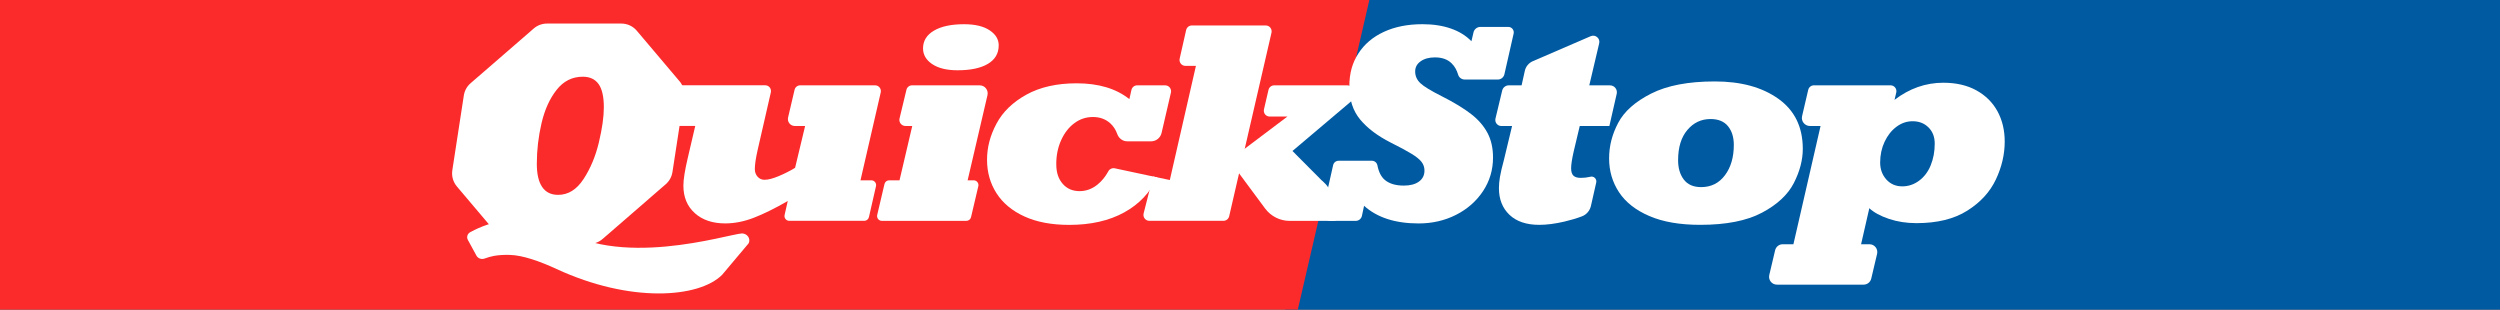
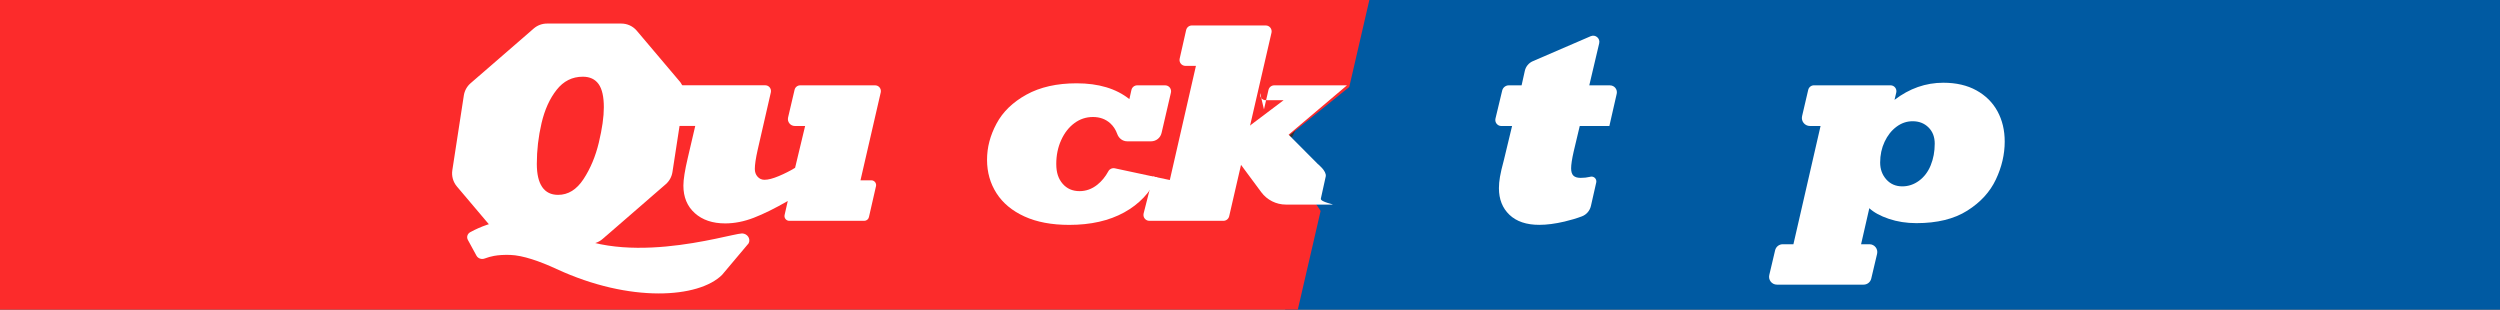
<svg xmlns="http://www.w3.org/2000/svg" id="Layer_1" version="1.1" viewBox="0 0 962.37 119.17">
  <rect x="0" y="0" width="962.37" height="119.17" fill="#333333" stroke="none" />
  <defs>
    <style>
      .st0 {
        fill: #fff;
      }

      .st1 {
        fill: #fc2b2b;
      }

      .st2 {
        fill: #005aa2;
      }
    </style>
  </defs>
  <polygon class="st2" points="494.72 119.17 962.37 119.17 962.37 0 522.28 0 497.5 52.62 484.63 60.02 496.46 77.62 494.72 119.17" />
  <polygon class="st1" points="0 119.17 499.59 119.17 508.37 81.2 491.58 55.94 519.39 33.49 527.13 0 0 0 0 119.17" />
-   <path class="st0" d="M566.42,15.9l.8-3.43c.29-1.24,1.39-2.11,2.66-2.11h10.74c1.35,0,2.35,1.25,2.05,2.57-.87,3.75-2.05,8.96-3.55,15.65-.27,1.19-1.33,2.04-2.55,2.04h-12.7c-1.17,0-2.24-.75-2.56-1.88-.52-1.77-1.35-3.23-2.52-4.37-1.55-1.52-3.68-2.28-6.39-2.28-2.25,0-4.08.49-5.5,1.49-1.42.99-2.13,2.3-2.13,3.91,0,1.75.66,3.25,1.98,4.51,1.32,1.26,4.11,2.96,8.37,5.1,4.69,2.38,8.42,4.65,11.2,6.81,2.78,2.16,4.87,4.58,6.29,7.26,1.42,2.68,2.13,5.83,2.13,9.46,0,4.76-1.29,9.08-3.86,12.96-2.58,3.88-6.05,6.92-10.4,9.12-4.36,2.2-9.15,3.3-14.37,3.3-8.98,0-15.99-2.26-21.01-6.79l-.83,3.88c-.24,1.12-1.23,1.92-2.37,1.92h-9.86c-1.89,0-3.29-1.75-2.87-3.6l4.02-17.86c.22-.98,1.1-1.68,2.11-1.68h12.81c1.03,0,1.92.73,2.12,1.75.49,2.56,1.45,4.43,2.86,5.63,1.72,1.45,4.16,2.18,7.33,2.18,2.45,0,4.38-.51,5.8-1.54,1.42-1.02,2.13-2.44,2.13-4.26,0-1.22-.37-2.32-1.11-3.3-.74-.97-2.03-2.02-3.86-3.14-1.83-1.12-4.5-2.56-8-4.31-5.09-2.58-9.02-5.54-11.79-8.89-2.77-3.35-4.16-7.59-4.16-12.71s1.15-9.12,3.47-12.71c2.31-3.58,5.58-6.36,9.81-8.32,4.23-1.96,9.18-2.95,14.86-2.95,4.13,0,7.79.56,11,1.69,3.2,1.12,5.83,2.76,7.88,4.9" />
  <path class="st0" d="M619.51,48.5h-11.39l-2.33,9.81c-.66,2.9-.99,5.07-.99,6.49,0,1.29.29,2.22.87,2.8.58.58,1.51.87,2.8.87s2.47-.13,3.54-.39c.06-.02.13-.03.19-.05,1.34-.34,2.57.85,2.27,2.2l-2.04,9.02c-.42,1.84-1.71,3.37-3.47,4.03-2.05.77-4.29,1.44-6.71,2.01-3.58.84-6.83,1.26-9.73,1.26-4.92,0-8.74-1.29-11.45-3.86-2.71-2.58-4.06-6-4.06-10.25,0-1.35.13-2.81.4-4.36.26-1.55.77-3.75,1.54-6.59l3.12-12.98h-4.13c-1.5,0-2.61-1.41-2.26-2.87l2.59-10.79c.28-1.17,1.33-2,2.54-2h4.93l1.24-5.58c.37-1.66,1.51-3.04,3.07-3.71l22.3-9.63c1.8-.77,3.71.83,3.26,2.73l-3.82,16.2h7.98c1.7,0,2.96,1.58,2.58,3.24l-2.83,12.42Z" />
-   <path class="st0" d="M693.98,57.32c0,4.26-1.15,8.64-3.44,13.13-2.3,4.49-6.38,8.3-12.26,11.42-5.88,3.12-13.81,4.68-23.78,4.68-7.83,0-14.37-1.13-19.62-3.4-5.25-2.26-9.14-5.33-11.67-9.19-2.53-3.86-3.79-8.19-3.79-12.98s1.16-9.24,3.49-13.67c2.33-4.43,6.57-8.19,12.73-11.3,6.16-3.11,14.31-4.66,24.45-4.66s18.24,2.23,24.5,6.69c6.26,4.46,9.39,10.88,9.39,19.27M654.84,72.03c3.83,0,6.89-1.52,9.17-4.56,2.28-3.04,3.42-6.93,3.42-11.69,0-2.97-.75-5.38-2.25-7.21-1.5-1.83-3.74-2.75-6.71-2.75-3.57,0-6.54,1.4-8.92,4.21-2.38,2.8-3.57,6.69-3.57,11.64,0,3.04.73,5.52,2.21,7.46,1.47,1.93,3.69,2.9,6.66,2.9" />
  <path class="st0" d="M690.37,94.03l10.45-45.53h-4.1c-1.99,0-3.47-1.86-3.01-3.8l2.36-10.1c.24-1.03,1.16-1.76,2.21-1.76h29.47c1.47,0,2.55,1.37,2.21,2.8l-.67,2.8c5.75-4.39,12-6.59,18.78-6.59,4.95,0,9.2.98,12.76,2.95,3.55,1.97,6.25,4.65,8.1,8.05,1.85,3.4,2.78,7.28,2.78,11.64,0,4.92-1.13,9.79-3.4,14.59-2.26,4.81-5.93,8.81-11,12.01-5.07,3.21-11.6,4.81-19.59,4.81-3.83,0-7.37-.56-10.63-1.66-3.25-1.1-5.76-2.47-7.5-4.09l-3.17,13.87h3.23c1.94,0,3.38,1.81,2.93,3.7l-2.25,9.53c-.32,1.36-1.54,2.32-2.93,2.32h-33.39c-1.94,0-3.38-1.81-2.93-3.7l2.25-9.53c.32-1.36,1.54-2.32,2.93-2.32h4.1ZM736.25,46.67c-2.25,0-4.32.71-6.22,2.13-1.9,1.42-3.42,3.34-4.56,5.77-1.14,2.43-1.71,5.1-1.71,8,0,2.58.8,4.75,2.38,6.52,1.59,1.77,3.64,2.65,6.14,2.65,2.35,0,4.5-.73,6.47-2.18,1.96-1.45,3.46-3.43,4.48-5.95,1.02-2.51,1.54-5.28,1.54-8.32,0-2.58-.8-4.66-2.4-6.24-1.6-1.59-3.64-2.38-6.12-2.38" />
  <path class="st0" d="M290.57,65.05c0,1.19.35,2.18,1.06,2.97.71.79,1.59,1.19,2.65,1.19,1.42,0,3.27-.48,5.55-1.44,2.28-.96,4.36-2.02,6.24-3.17l3.86-16.1h-3.96c-1.72,0-3-1.61-2.6-3.28l2.5-10.66c.23-1,1.13-1.71,2.15-1.71h28.86c1.42,0,2.47,1.32,2.16,2.71l-7.8,33.85h4.17c1.19,0,2.07,1.1,1.8,2.26l-2.72,11.91c-.19.84-.94,1.43-1.8,1.43h-28.86c-1.19,0-2.06-1.1-1.8-2.26l1.22-5.37c-4.95,2.84-9.31,4.99-13.06,6.44-3.75,1.45-7.42,2.18-11.02,2.18-4.86,0-8.75-1.31-11.69-3.94s-4.41-6.17-4.41-10.63c0-2.31.56-5.86,1.69-10.65l2.87-12.29h-12.99l3.08-13.36c.31-1.34,1.51-2.3,2.89-2.3h33.97c1.42,0,2.47,1.32,2.16,2.71l-5.08,22.16c-.73,3.24-1.09,5.68-1.09,7.33" />
-   <path class="st0" d="M376.6,71.68l-2.8,11.91c-.2.83-.94,1.43-1.8,1.43h-32.52c-1.19,0-2.07-1.11-1.8-2.27l2.8-11.91c.2-.83.94-1.43,1.8-1.43h3.99l4.9-20.91h-2.6c-1.53,0-2.65-1.43-2.29-2.91l2.66-11.05c.24-.99,1.13-1.69,2.15-1.69h26.04c1.98,0,3.45,1.85,3,3.78l-7.64,32.78h2.32c1.19,0,2.07,1.11,1.8,2.27M384.45,17.45c0,3.11-1.39,5.48-4.16,7.13-2.77,1.65-6.67,2.47-11.69,2.47-4.13,0-7.37-.79-9.74-2.37-2.36-1.59-3.54-3.6-3.54-6.05,0-2.9,1.4-5.19,4.21-6.84,2.81-1.65,6.67-2.47,11.59-2.47,4.19,0,7.46.77,9.81,2.33,2.35,1.55,3.52,3.48,3.52,5.8" />
  <path class="st0" d="M434.75,38.15l.79-3.52c.23-1.04,1.15-1.78,2.22-1.78h10.77c1.46,0,2.55,1.36,2.22,2.79l-3.61,15.56c-.44,1.87-2.11,3.2-4.03,3.2h-9.18c-1.74,0-3.24-1.14-3.83-2.78-.61-1.69-1.51-3.08-2.71-4.16-1.8-1.62-4.02-2.42-6.66-2.42s-5.03.79-7.16,2.38c-2.13,1.58-3.83,3.76-5.08,6.54-1.26,2.78-1.88,5.83-1.88,9.17s.82,5.71,2.45,7.6c1.64,1.9,3.81,2.85,6.52,2.85,2.48,0,4.75-.82,6.81-2.45,1.69-1.34,3.12-3.08,4.29-5.23.48-.88,1.48-1.33,2.46-1.11l16.36,3.5c-2.71,5.81-6.97,10.31-12.78,13.5-5.81,3.19-12.85,4.78-21.11,4.78-6.77,0-12.53-1.08-17.26-3.25-4.74-2.16-8.32-5.15-10.75-8.94-2.43-3.8-3.64-8.09-3.64-12.88s1.21-9.36,3.64-13.9c2.42-4.54,6.26-8.27,11.52-11.17,5.25-2.9,11.69-4.36,19.32-4.36,8.45,0,15.23,2.03,20.31,6.09" />
-   <path class="st0" d="M486.56,42.11l1.74-7.5c.24-1.03,1.16-1.76,2.22-1.76h27.99c2.74,0,4.8,3.44,1.48,6.28l-22.46,18.99,11.24,11.3s3.41,2.66,3.06,4.73l-1.89,8.58c-.3,1.34,5.75,2.3,4.37,2.3h-17.83c-3.74,0-7.25-1.77-9.48-4.77l-13.75-18.56,22.34-16.84h-6.86c-1.43,0-2.49-1.34-2.17-2.73" />
+   <path class="st0" d="M486.56,42.11l1.74-7.5c.24-1.03,1.16-1.76,2.22-1.76h27.99l-22.46,18.99,11.24,11.3s3.41,2.66,3.06,4.73l-1.89,8.58c-.3,1.34,5.75,2.3,4.37,2.3h-17.83c-3.74,0-7.25-1.77-9.48-4.77l-13.75-18.56,22.34-16.84h-6.86c-1.43,0-2.49-1.34-2.17-2.73" />
  <path class="st0" d="M440.22,82.22l3.63-14.28,6.47,1.36,10.05-43.94h-4.04c-1.46,0-2.54-1.35-2.22-2.78l2.49-11.01c.24-1.04,1.16-1.77,2.22-1.77h28.42c1.46,0,2.54,1.36,2.22,2.79l-16.29,70.65c-.24,1.03-1.16,1.77-2.22,1.77h-28.51c-1.46,0-2.55-1.37-2.21-2.8" />
  <path class="st0" d="M285.64,89.86s-.04,0-.05,0c-5.5.32-48.31,14.17-72.09-3.22,0,0-15.46-6.54-32.47,2.73-1.11.6-1.51,1.91-.93,2.97l3.32,6.09c.58,1.06,1.94,1.53,3.12,1.09,1.24-.46,2.44-.8,3.6-1.01,1.79-.33,3.88-.45,6.27-.38,4.88.16,11.45,2.47,17.85,5.43,28.39,13.13,54.7,11.18,63.69,2.26l10.23-12.15c.89-1.74-.45-3.75-2.54-3.82" />
  <path class="st0" d="M261.52,31.2l-16.39-19.37c-1.48-1.76-3.66-2.76-5.95-2.76h-28.61c-1.88,0-3.69.67-5.11,1.9l-24.31,21.07c-1.4,1.21-2.32,2.88-2.6,4.71l-4.43,28.8c-.34,2.23.3,4.5,1.76,6.23l16.39,19.37c1.48,1.75,3.66,2.76,5.96,2.76h28.61c1.87,0,3.69-.68,5.11-1.91l24.31-21.07c1.4-1.21,2.32-2.88,2.6-4.71l4.43-28.8c.34-2.23-.29-4.5-1.75-6.22M230.53,54.85c-1.28,5.35-3.25,10.04-5.9,14.09-2.65,4.05-5.91,6.07-9.79,6.07-2.7,0-4.74-1-6.12-3.01-1.38-2.01-2.07-4.98-2.07-8.93,0-5.29.61-10.52,1.82-15.68,1.21-5.16,3.14-9.43,5.8-12.8,2.65-3.37,6.01-5.06,10.09-5.06,2.7,0,4.72.95,6.07,2.83,1.35,1.89,2.02,4.87,2.02,8.95,0,3.68-.64,8.19-1.92,13.54" />
</svg>